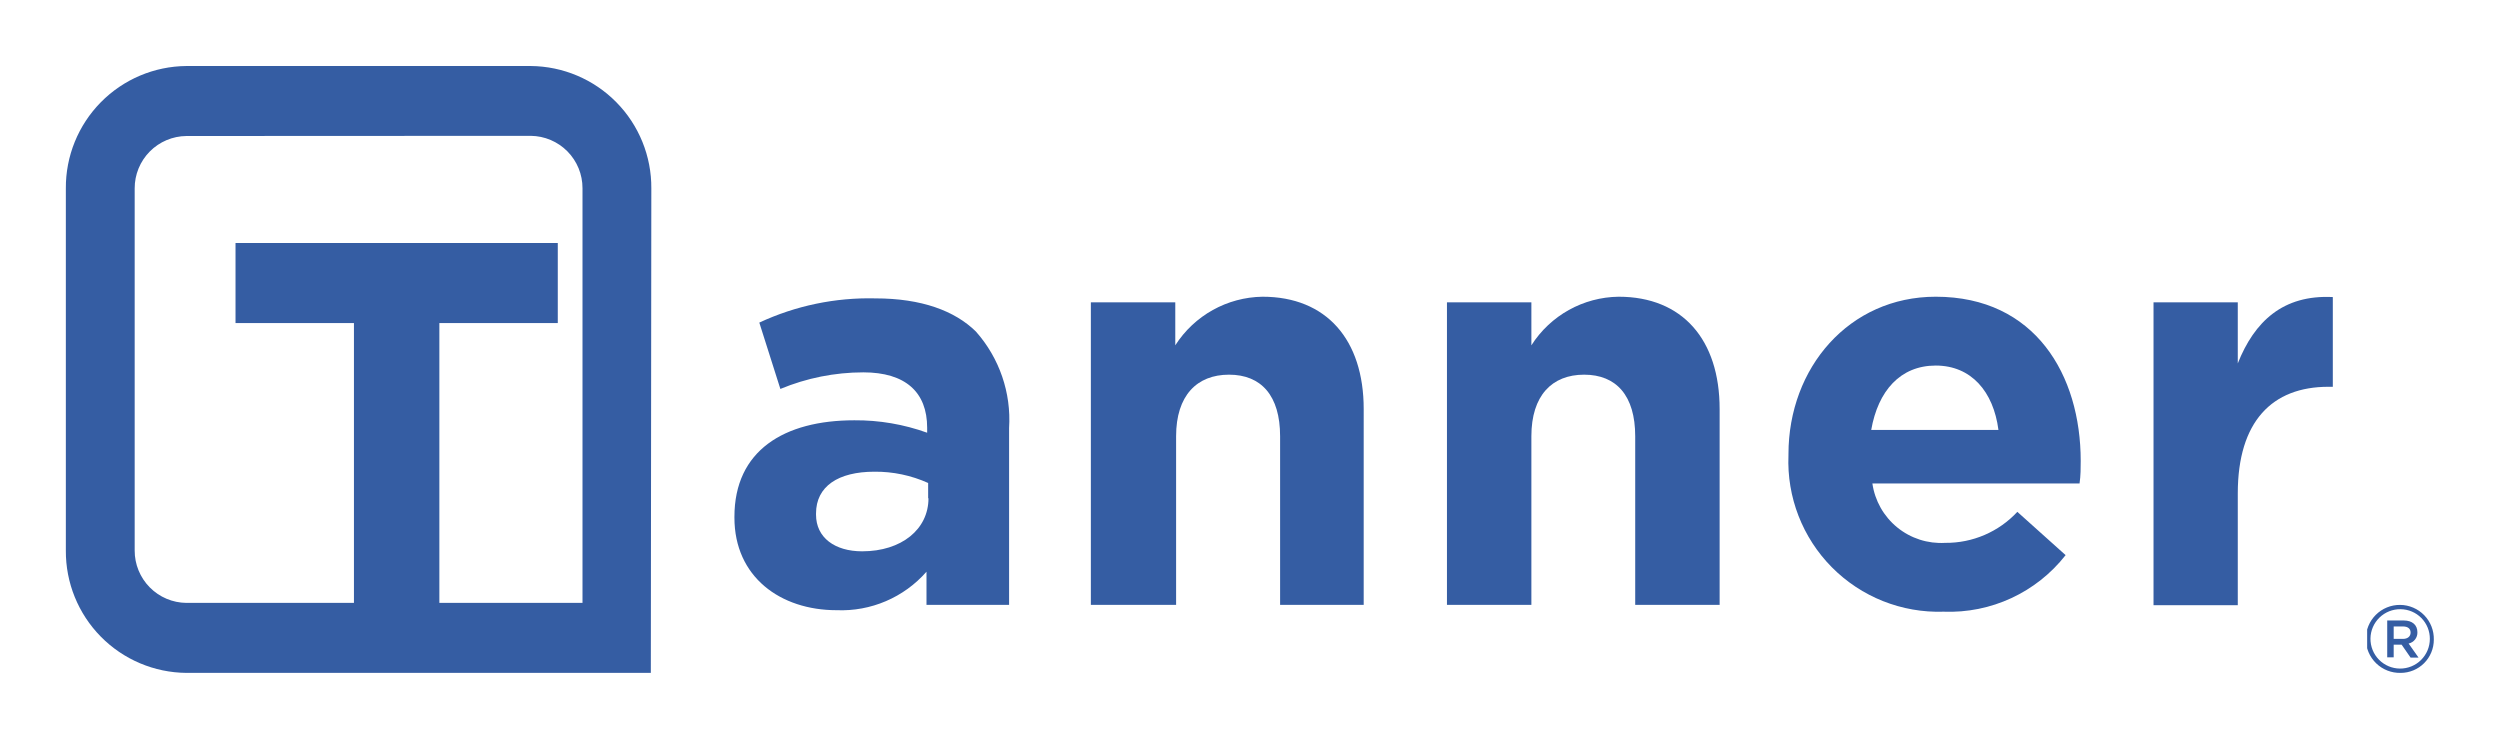
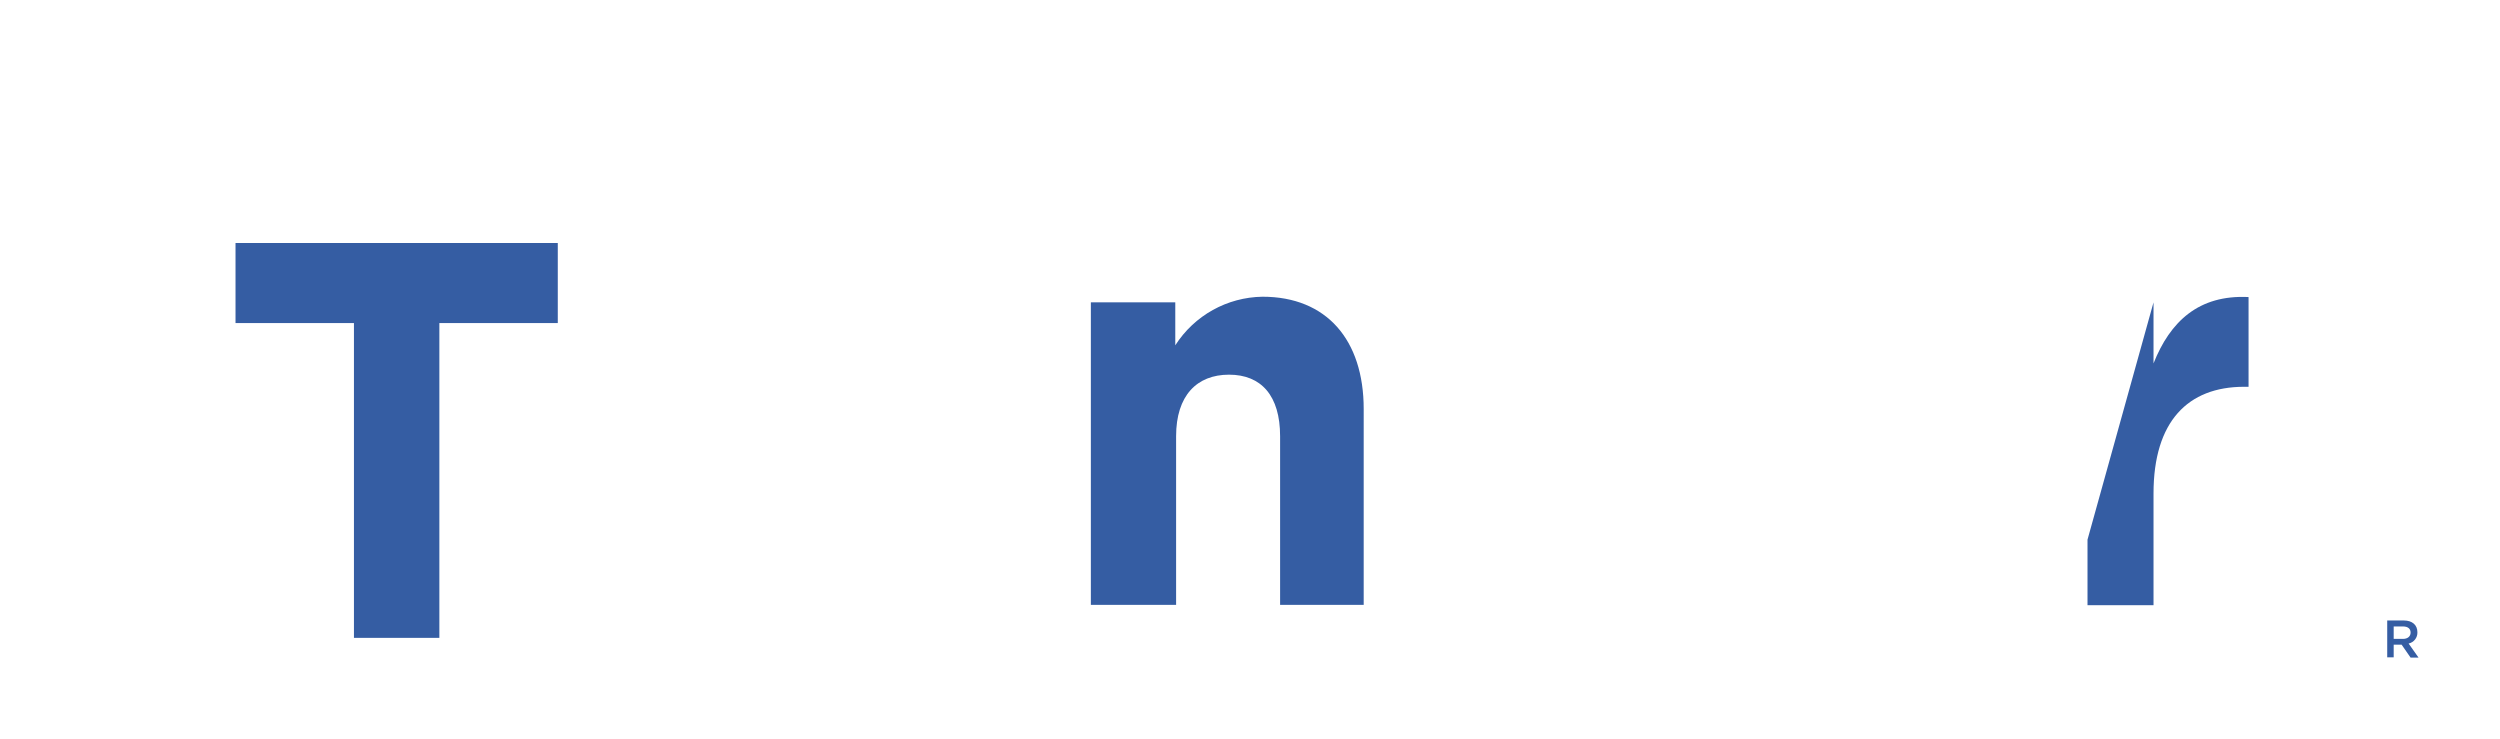
<svg xmlns="http://www.w3.org/2000/svg" viewBox="0 0 150.73 44.54">
  <defs>
    <style>.cls-1,.cls-2{fill:none;}.cls-1{clip-rule:evenodd;}.cls-3{clip-path:url(#clip-path);}.cls-4{clip-path:url(#clip-path-2);}.cls-5{fill:#355da3;}.cls-6{clip-path:url(#clip-path-3);}.cls-7{clip-path:url(#clip-path-5);}.cls-8{clip-path:url(#clip-path-7);}.cls-9{clip-path:url(#clip-path-9);}.cls-10{clip-path:url(#clip-path-11);}.cls-11{isolation:isolate;}.cls-12{clip-path:url(#clip-path-13);}.cls-13{clip-path:url(#clip-path-14);}.cls-14{clip-path:url(#clip-path-15);}.cls-15{clip-path:url(#clip-path-16);}.cls-16{clip-path:url(#clip-path-18);}.cls-17{clip-path:url(#clip-path-20);}.cls-18{clip-path:url(#clip-path-21);}.cls-19{clip-path:url(#clip-path-23);}</style>
    <clipPath id="clip-path" transform="translate(-27.82 -23.37)">
      <path class="cls-1" d="M83.78,53.41v-.92a7.71,7.71,0,0,0-3.24-.68c-2.18,0-3.52.88-3.52,2.52v.07c0,1.39,1.14,2.21,2.78,2.21,2.38,0,4-1.33,4-3.2M72.1,54.6v-.07c0-4,3-5.82,7.23-5.82a12.67,12.67,0,0,1,4.39.75v-.3c0-2.15-1.31-3.34-3.85-3.34a13.06,13.06,0,0,0-5,1l-1.27-4a15.67,15.67,0,0,1,7-1.46c2.78,0,4.79.75,6.06,2a8,8,0,0,1,2,5.82V59.84H83.68v-2a6.83,6.83,0,0,1-5.42,2.32c-3.38,0-6.16-2-6.16-5.58" />
    </clipPath>
    <clipPath id="clip-path-2" transform="translate(-27.82 -23.37)">
      <rect class="cls-2" width="1144.54" height="2945.6" />
    </clipPath>
    <clipPath id="clip-path-3" transform="translate(-27.82 -23.37)">
      <path class="cls-1" d="M93.59,41.6h5.09v2.59a6.35,6.35,0,0,1,5.26-2.93c3.85,0,6.1,2.59,6.1,6.77V59.84H105V49.67c0-2.45-1.14-3.71-3.08-3.71s-3.19,1.26-3.19,3.71V59.84H93.59Z" />
    </clipPath>
    <clipPath id="clip-path-5" transform="translate(-27.82 -23.37)">
-       <path class="cls-1" d="M115.06,41.6h5.09v2.59a6.33,6.33,0,0,1,5.26-2.93c3.85,0,6.09,2.59,6.09,6.77V59.84h-5.09V49.67c0-2.45-1.14-3.71-3.08-3.71s-3.18,1.26-3.18,3.71V59.84h-5.09Z" />
-     </clipPath>
+       </clipPath>
    <clipPath id="clip-path-7" transform="translate(-27.82 -23.37)">
-       <path class="cls-1" d="M148.31,49.29c-.3-2.31-1.64-3.88-3.78-3.88s-3.48,1.53-3.89,3.88Zm-12.66,1.53v-.07c0-5.2,3.65-9.49,8.88-9.49,6,0,8.74,4.73,8.74,9.9,0,.41,0,.89-.07,1.36H140.71a4.18,4.18,0,0,0,4.39,3.58,5.86,5.86,0,0,0,4.35-1.87l2.91,2.61A8.91,8.91,0,0,1,145,60.25,9.06,9.06,0,0,1,135.65,50.82Z" />
-     </clipPath>
+       </clipPath>
    <clipPath id="clip-path-9" transform="translate(-27.82 -23.37)">
-       <path class="cls-1" d="M157.66,41.6h5.08v3.68c1-2.52,2.72-4.15,5.73-4v5.41h-.27c-3.38,0-5.46,2.08-5.46,6.43v6.74h-5.08Z" />
+       <path class="cls-1" d="M157.66,41.6v3.68c1-2.52,2.72-4.15,5.73-4v5.41h-.27c-3.38,0-5.46,2.08-5.46,6.43v6.74h-5.08Z" />
    </clipPath>
    <clipPath id="clip-path-11" transform="translate(-27.82 -23.37)">
      <rect class="cls-2" x="31.79" y="27.35" width="35.3" height="36.59" />
    </clipPath>
    <clipPath id="clip-path-13" transform="translate(-27.82 -23.37)">
      <rect class="cls-2" x="31" y="27.02" width="36.56" height="37.36" />
    </clipPath>
    <clipPath id="clip-path-14" transform="translate(-27.82 -23.37)">
-       <path class="cls-1" d="M39.06,31.57a3.15,3.15,0,0,0-3.12,3.16V56.56a3.15,3.15,0,0,0,3.12,3.16H62.94v-25a3.15,3.15,0,0,0-3.12-3.16Zm28,32.37h-28a7.33,7.33,0,0,1-7.27-7.38V34.73a7.33,7.33,0,0,1,7.27-7.38H59.82a7.33,7.33,0,0,1,7.27,7.38Z" />
-     </clipPath>
+       </clipPath>
    <clipPath id="clip-path-15" transform="translate(-27.82 -23.37)">
      <rect class="cls-2" x="31.79" y="27.02" width="35.77" height="37.36" />
    </clipPath>
    <clipPath id="clip-path-16" transform="translate(-27.82 -23.37)">
      <polygon class="cls-1" points="49.16 42.85 42.02 42.85 42.02 38.02 61.45 38.02 61.45 42.85 54.31 42.85 54.31 61.83 49.16 61.83 49.16 42.85" />
    </clipPath>
    <clipPath id="clip-path-18" transform="translate(-27.82 -23.37)">
      <rect class="cls-2" x="170.54" y="59.84" width="4.04" height="4.1" />
    </clipPath>
    <clipPath id="clip-path-20" transform="translate(-27.82 -23.37)">
-       <rect class="cls-2" x="170.09" y="59.61" width="4.77" height="4.77" />
-     </clipPath>
+       </clipPath>
    <clipPath id="clip-path-21" transform="translate(-27.82 -23.37)">
      <path class="cls-1" d="M172.56,60.1a1.79,1.79,0,1,0,1.76,1.79,1.78,1.78,0,0,0-1.76-1.79m0,3.84a2.05,2.05,0,1,1,2-2,2,2,0,0,1-2,2" />
    </clipPath>
    <clipPath id="clip-path-23" transform="translate(-27.82 -23.37)">
      <path class="cls-1" d="M172.7,61.14h-.56v.75h.56c.28,0,.46-.15.46-.38S173,61.14,172.7,61.14Zm.46,1.88-.54-.78h-.48V63h-.39V60.78h1c.51,0,.82.27.82.71a.67.67,0,0,1-.53.68l.6.85Z" />
    </clipPath>
  </defs>
  <title>tanner logo</title>
  <g id="Capa_2" data-name="Capa 2">
    <g id="Capa_1-2" data-name="Capa 1">
      <g class="cls-3">
        <g class="cls-4">
-           <rect class="cls-5" x="40.31" y="14.05" width="24.46" height="26.73" />
-         </g>
+           </g>
      </g>
      <g class="cls-6">
        <g class="cls-4">
          <rect class="cls-5" x="61.8" y="13.92" width="24.39" height="26.52" />
        </g>
      </g>
      <g class="cls-7">
        <g class="cls-4">
          <rect class="cls-5" x="83.27" y="13.92" width="24.39" height="26.52" />
        </g>
      </g>
      <g class="cls-8">
        <g class="cls-4">
          <rect class="cls-5" x="103.86" y="13.91" width="25.56" height="26.93" />
        </g>
      </g>
      <g class="cls-9">
        <g class="cls-4">
          <rect class="cls-5" x="125.86" y="13.91" width="18.76" height="26.53" />
        </g>
      </g>
      <g class="cls-10">
        <g class="cls-4">
          <g class="cls-11">
            <g class="cls-12">
              <g class="cls-13">
                <g class="cls-14">
                  <rect class="cls-5" width="43.25" height="44.54" />
                </g>
              </g>
            </g>
          </g>
        </g>
      </g>
      <g class="cls-15">
        <g class="cls-4">
          <rect class="cls-5" x="10.23" y="10.67" width="27.37" height="31.76" />
        </g>
      </g>
      <g class="cls-16">
        <g class="cls-4">
          <g class="cls-11">
            <g class="cls-17">
              <g class="cls-18">
                <g class="cls-17">
                  <rect class="cls-5" x="138.74" y="32.49" width="11.99" height="12.05" />
                </g>
              </g>
            </g>
          </g>
        </g>
      </g>
      <g class="cls-19">
        <g class="cls-4">
          <rect class="cls-5" x="139.96" y="33.43" width="9.82" height="10.18" />
        </g>
      </g>
    </g>
  </g>
</svg>